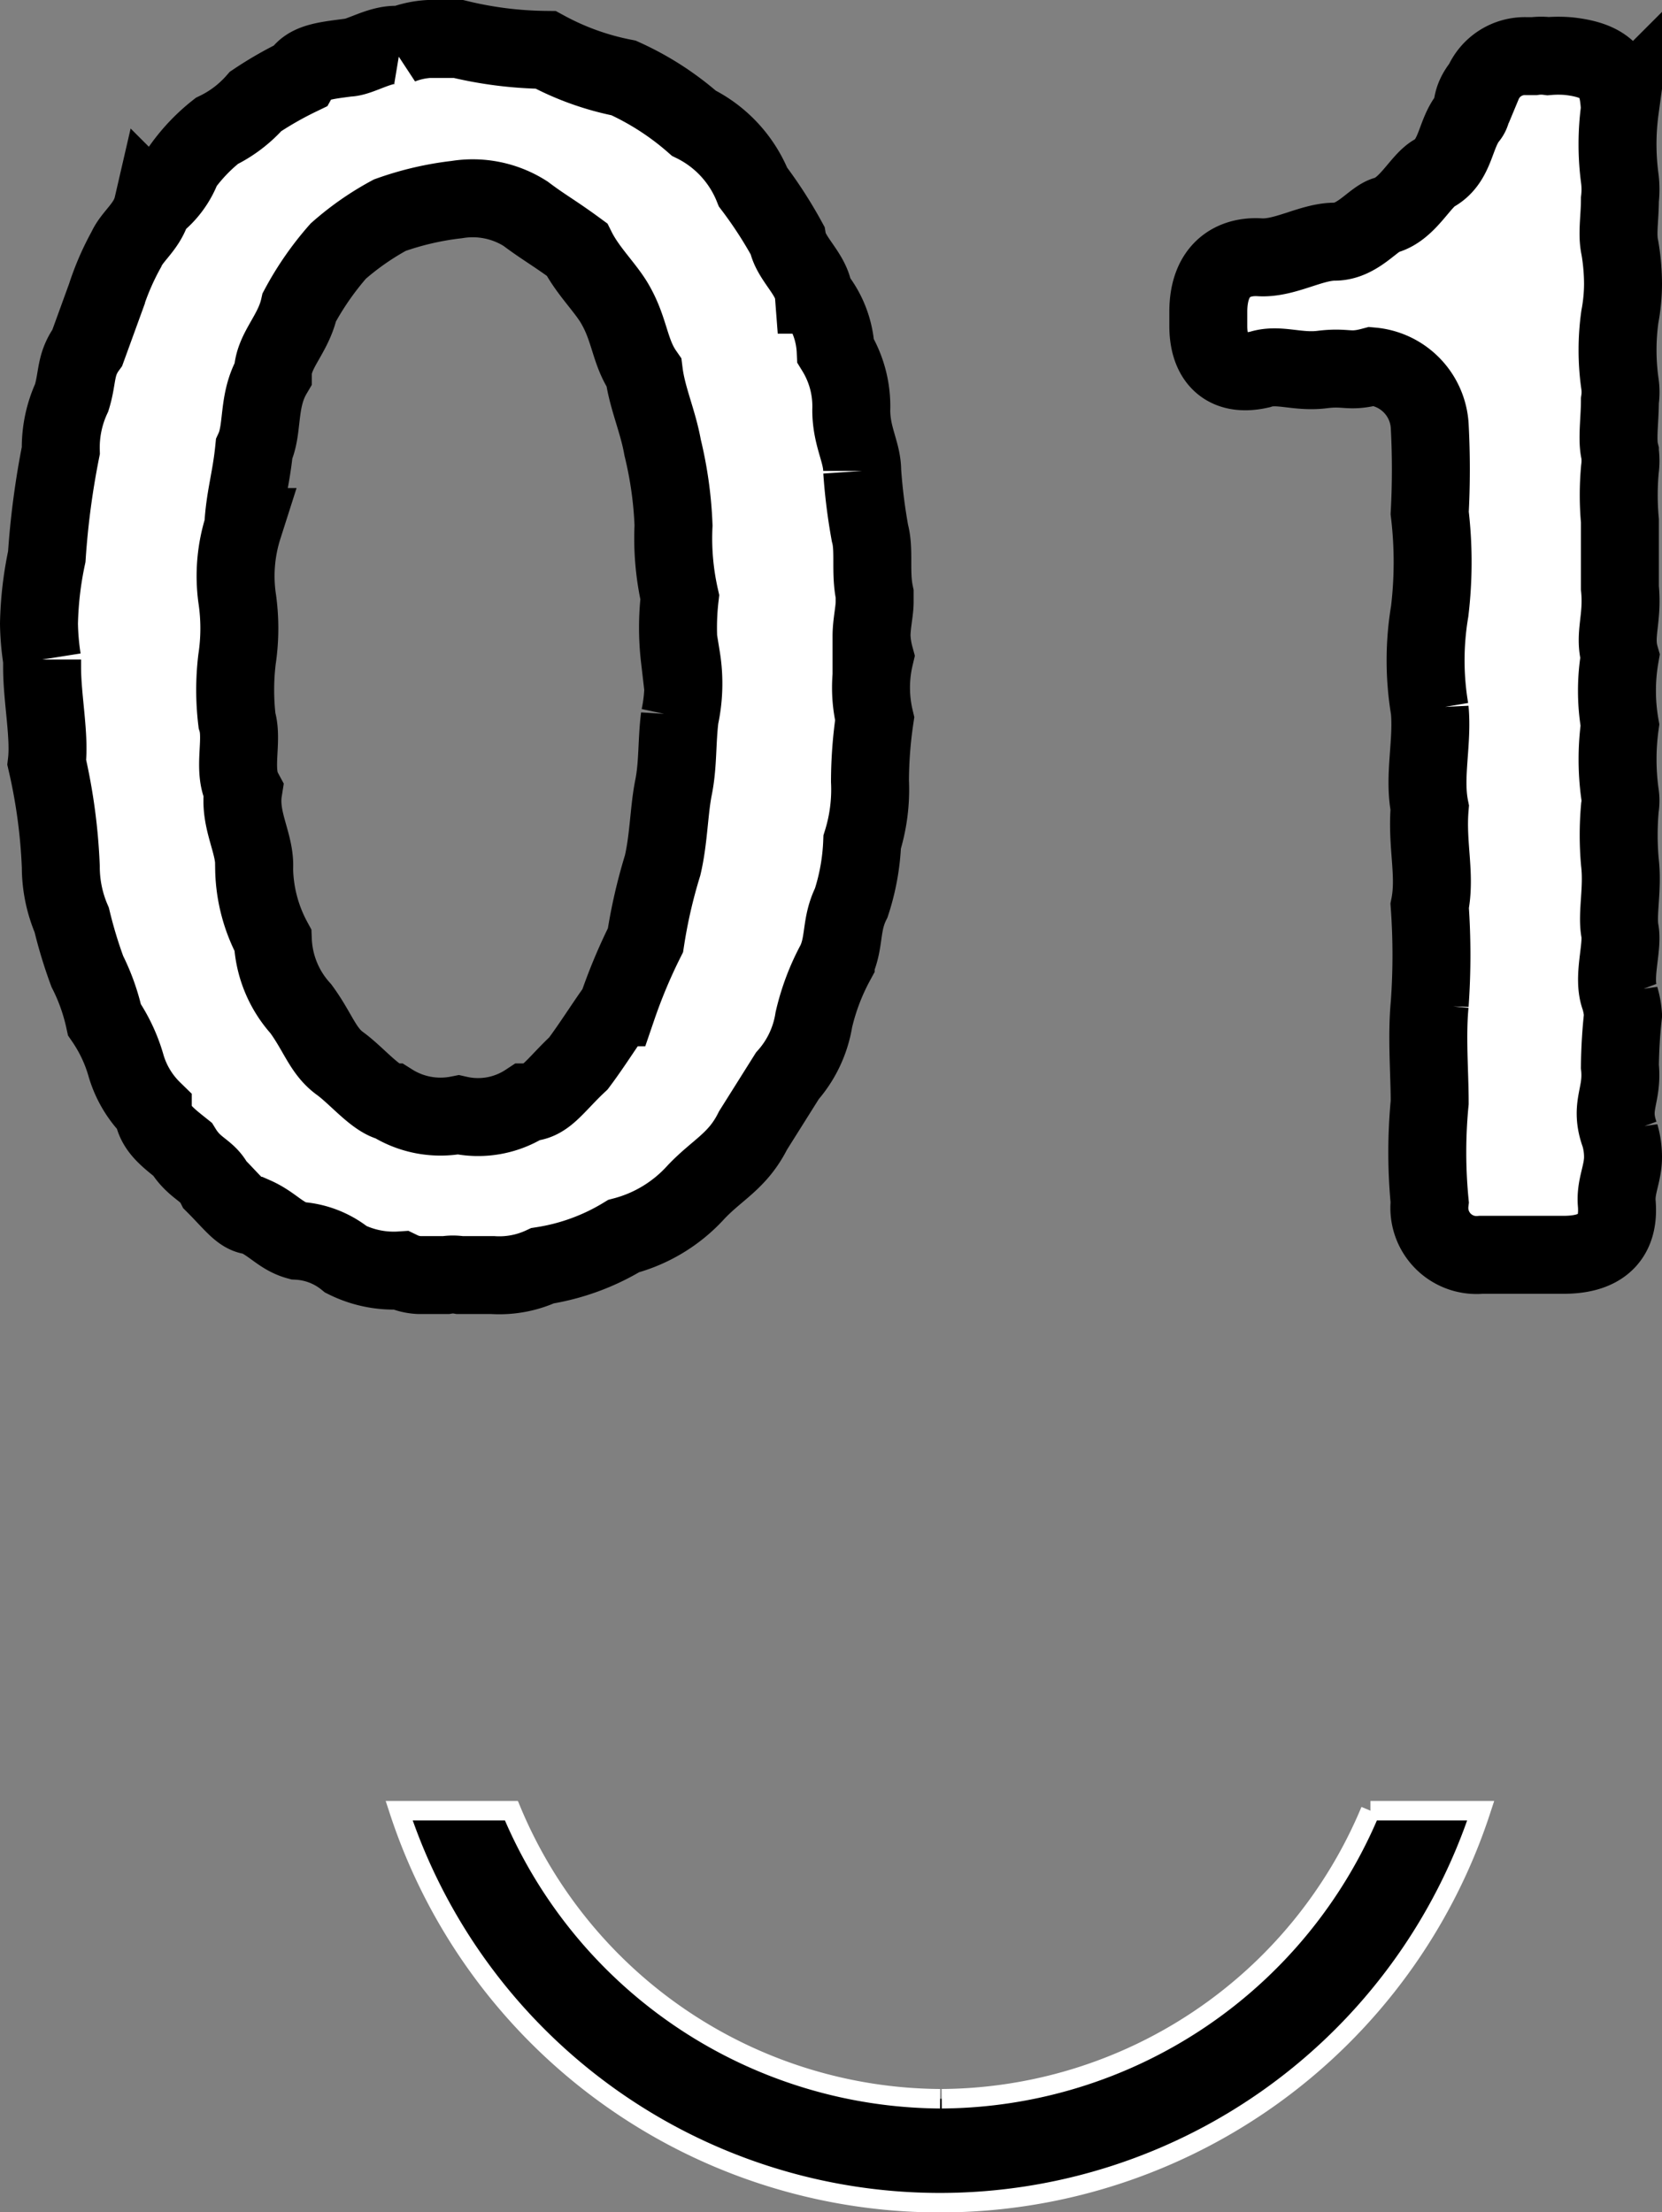
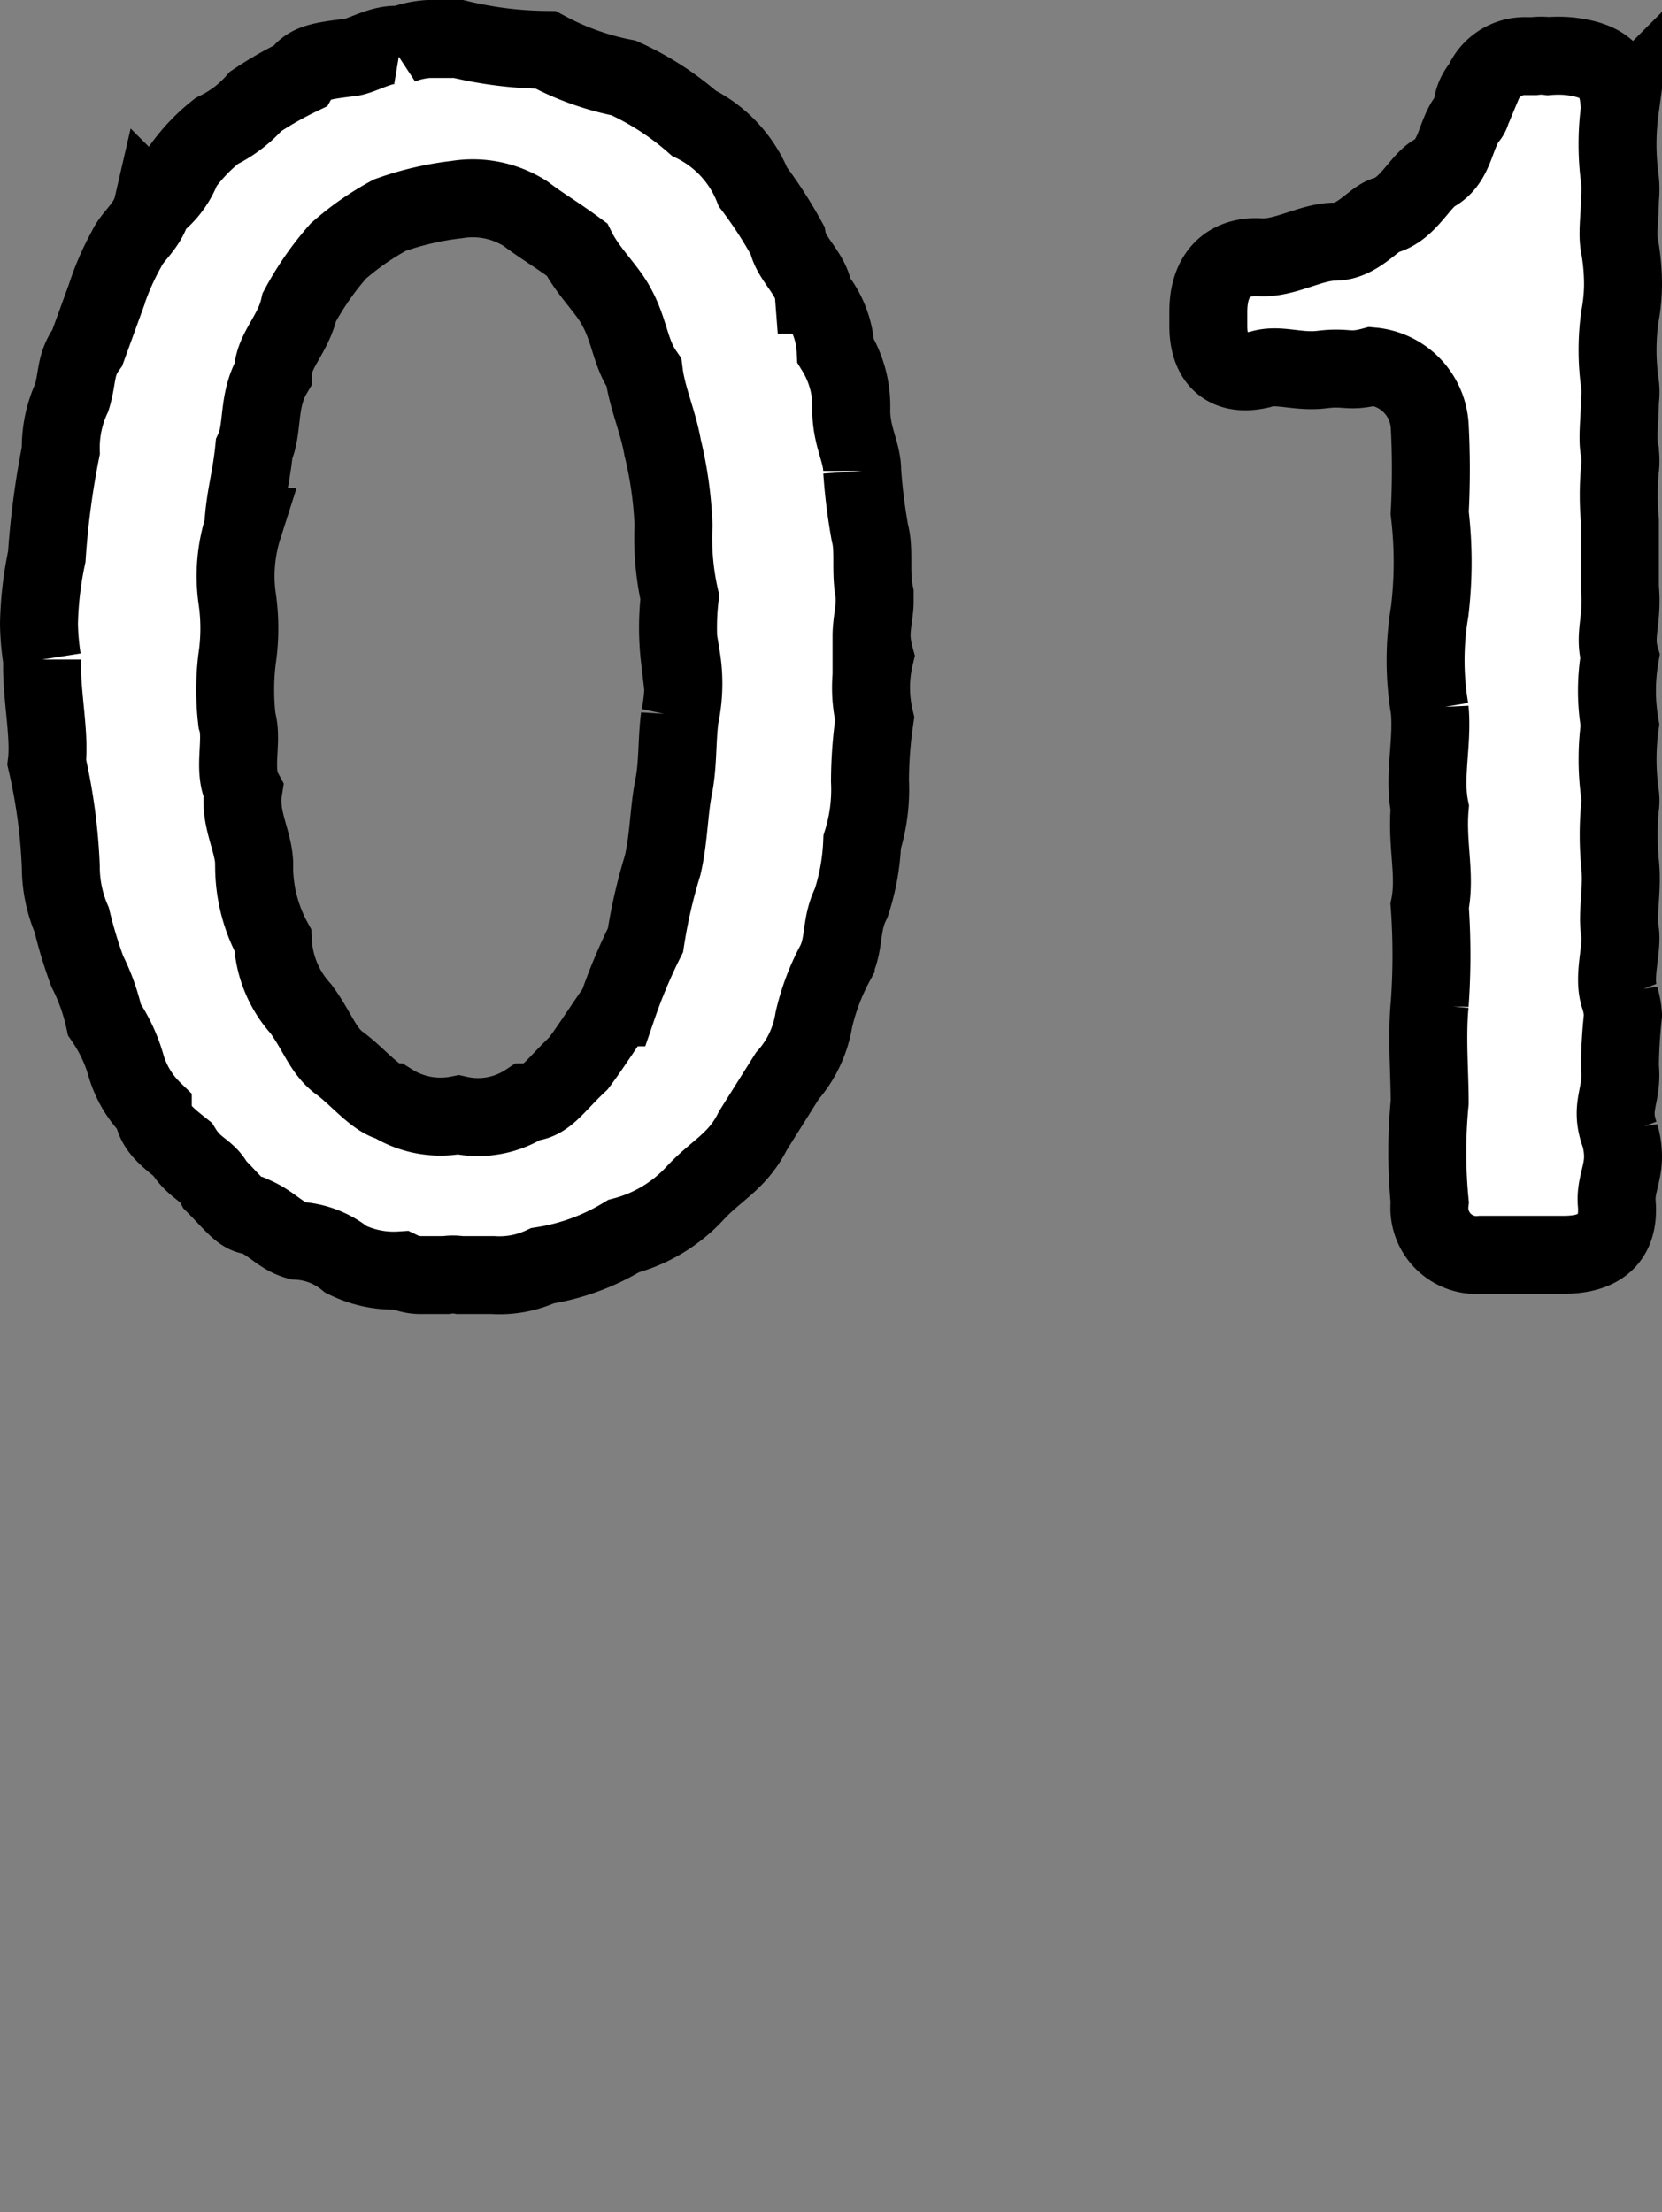
<svg xmlns="http://www.w3.org/2000/svg" viewBox="0 0 42.64 56.75">
  <rect x="0" y="0" width="42.64" height="56.75" fill="#808080" stroke="none" />
  <g data-name="レイヤー 2">
    <path d="M22.44 18.44a11.19 11.19 0 00-.12 1.6 4.52 4.52 0 01-.2 1.56 5.72 5.72 0 01-.28 1.56c-.28.56-.16 1-.4 1.52a5.88 5.88 0 00-.56 1.48 2.85 2.85 0 01-.68 1.44l-.88 1.4c-.4.8-.92 1-1.48 1.6A3.81 3.81 0 0116 31.71a5.68 5.68 0 01-2.08.76 2.62 2.62 0 01-1.28.24h-.84a1.11 1.11 0 00-.36 0h-.68a1.21 1.21 0 01-.48-.12 2.75 2.75 0 01-1.4-.28 2.15 2.15 0 00-1.24-.48c-.44-.12-.64-.43-1.12-.64-.32 0-.52-.31-1-.79-.2-.4-.52-.4-.84-.92-.4-.32-.72-.56-.76-1a2.63 2.63 0 01-.68-1.12 4.05 4.05 0 00-.56-1.2 5.19 5.19 0 00-.44-1.24 11.86 11.86 0 01-.4-1.32 3.45 3.45 0 01-.28-1.36 14.43 14.43 0 00-.36-2.68c.08-.68-.12-1.64-.12-2.44v-.2A6.57 6.57 0 011 16a9.1 9.1 0 01.2-1.72 21.12 21.12 0 01.36-2.72 3.06 3.06 0 01.28-1.36c.16-.52.08-.84.4-1.28l.48-1.32a6.77 6.77 0 01.52-1.2c.16-.36.56-.6.68-1.12a2.14 2.14 0 00.76-1 4.6 4.6 0 01.88-.92 3.16 3.16 0 001-.76 9.18 9.18 0 011.12-.64c.2-.36.64-.4 1.24-.48.32 0 .88-.4 1.36-.32A2.33 2.33 0 0111 1h.76a9.93 9.93 0 002.24.28A7 7 0 0016 2a7.27 7.27 0 011.8 1.16 3.12 3.12 0 011.52 1.64 11.06 11.06 0 01.88 1.36c.08.48.64.88.68 1.4A2.41 2.41 0 0121.44 9a2.72 2.72 0 01.4 1.52c0 .68.28 1.08.28 1.56a14.48 14.48 0 00.2 1.6c.12.44 0 1 .12 1.56v.2c0 .24-.08.56-.08.88a2.34 2.34 0 00.08.52 3.47 3.47 0 000 1.6zm-5-1.56a6.76 6.76 0 010-1.56 6.86 6.86 0 01-.16-1.84 10.06 10.06 0 00-.28-2c-.12-.68-.4-1.28-.48-1.92-.36-.52-.36-1.08-.72-1.72-.24-.44-.72-.88-1-1.44-.6-.44-.84-.56-1.32-.92a2.52 2.52 0 00-1.76-.36 7.71 7.71 0 00-1.72.4 7.13 7.13 0 00-1.32.92 7.66 7.66 0 00-1 1.44C7.52 8.6 7 9 7 9.6c-.4.68-.24 1.4-.48 1.92-.08.8-.24 1.24-.28 2a4.14 4.14 0 00-.16 1.8 5.32 5.32 0 010 1.6 6.62 6.62 0 000 1.56c.16.52-.12 1.28.16 1.8-.12.76.32 1.36.28 2A4 4 0 007 24.12a2.79 2.79 0 00.72 1.76c.44.6.56 1.08 1 1.4s.92.92 1.32 1a2.36 2.36 0 001.72.32 2.28 2.28 0 001.76-.32c.48 0 .72-.44 1.32-1 .36-.48.68-1 1-1.44a13.92 13.92 0 01.72-1.72A13.45 13.45 0 0117 22.2c.16-.68.16-1.4.28-2s.08-1.16.16-1.8a4.09 4.09 0 00.04-1.52zm24.2 12.8c0 .44-.2.76-.16 1.2.08 1-.56 1.31-1.36 1.31H38a1.21 1.21 0 01-1.32-1.35 13.31 13.31 0 010-2.56c0-.76-.08-1.68 0-2.52a17.64 17.64 0 000-2.52c.16-.8-.08-1.56 0-2.52-.16-.8.08-1.68 0-2.52a7.6 7.6 0 010-2.52 10.58 10.58 0 000-2.52 20.92 20.92 0 000-2.24A1.63 1.63 0 0035.2 9.4c-.6.16-.64 0-1.28.08s-1.12-.16-1.6 0c-.88.2-1.32-.28-1.32-1.12V8c0-1.12.68-1.44 1.32-1.4s1.32-.4 1.92-.4 1-.6 1.32-.68c.56-.16.88-.88 1.24-1.08.56-.32.52-1 .88-1.44.16-.2 0-.4.36-.84a1.17 1.17 0 011.12-.72h.2a1.38 1.38 0 01.36 0 3.11 3.11 0 01.52 0c1.12.12 1.28.6 1.32 1.36a6.66 6.66 0 000 1.8 2.28 2.28 0 010 .52c0 .48-.08.88 0 1.24a5.62 5.62 0 01.08.92 4.6 4.6 0 01-.08.84 6.16 6.16 0 000 1.72 1.5 1.5 0 010 .44c0 .48-.08 1 0 1.32a1.64 1.64 0 010 .44 7.28 7.28 0 000 1.32v1.72c.08.8-.16 1.2 0 1.76a5.16 5.16 0 000 1.76 6.48 6.48 0 000 1.76 1.11 1.11 0 010 .36 7.83 7.83 0 000 1.4c.08.68-.08 1.32 0 1.76s-.2 1.2 0 1.72a2.06 2.06 0 01.08.44 13 13 0 00-.08 1.32c.08.76-.28 1 0 1.76a2 2 0 01.08.56z" fill="#fff" stroke="#000" stroke-width="2" />
-     <path d="M24.12 53.84a12 12 0 01-11-7.39h-2.88a14.6 14.6 0 0027.75 0h-2.83a12 12 0 01-11 7.39" stroke="#fff" stroke-miterlimit="10" stroke-width=".5" />
  </g>
</svg>